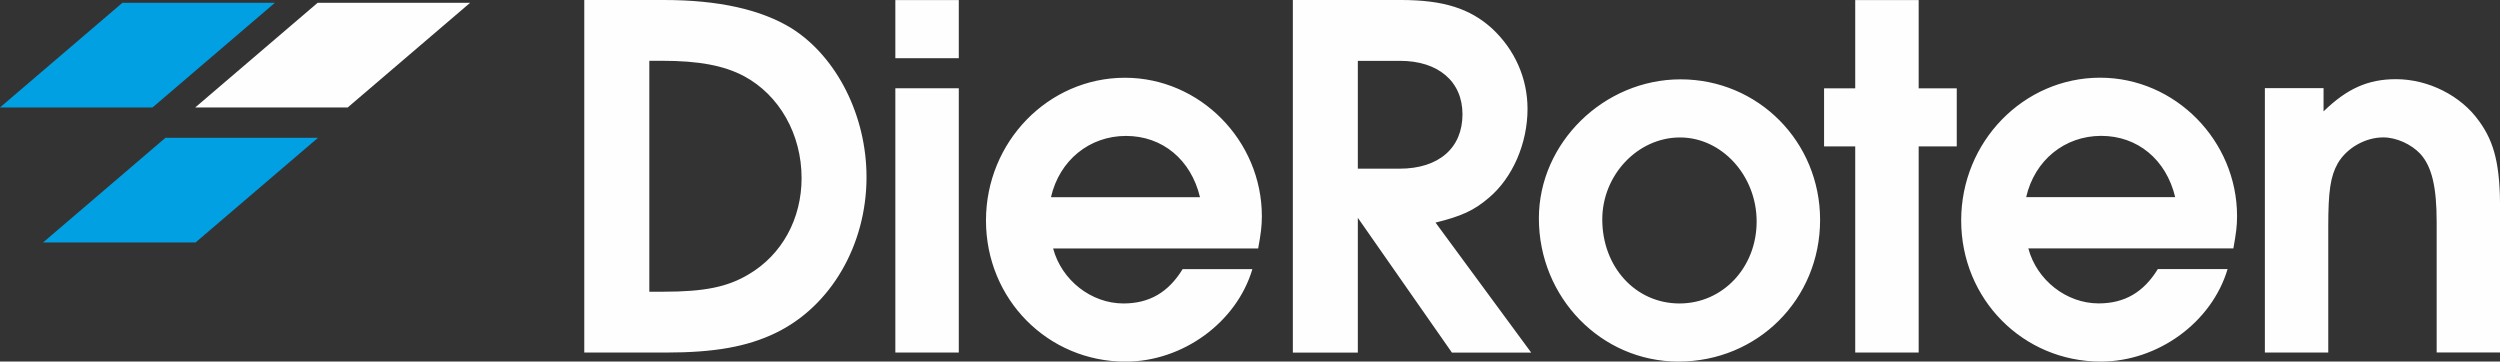
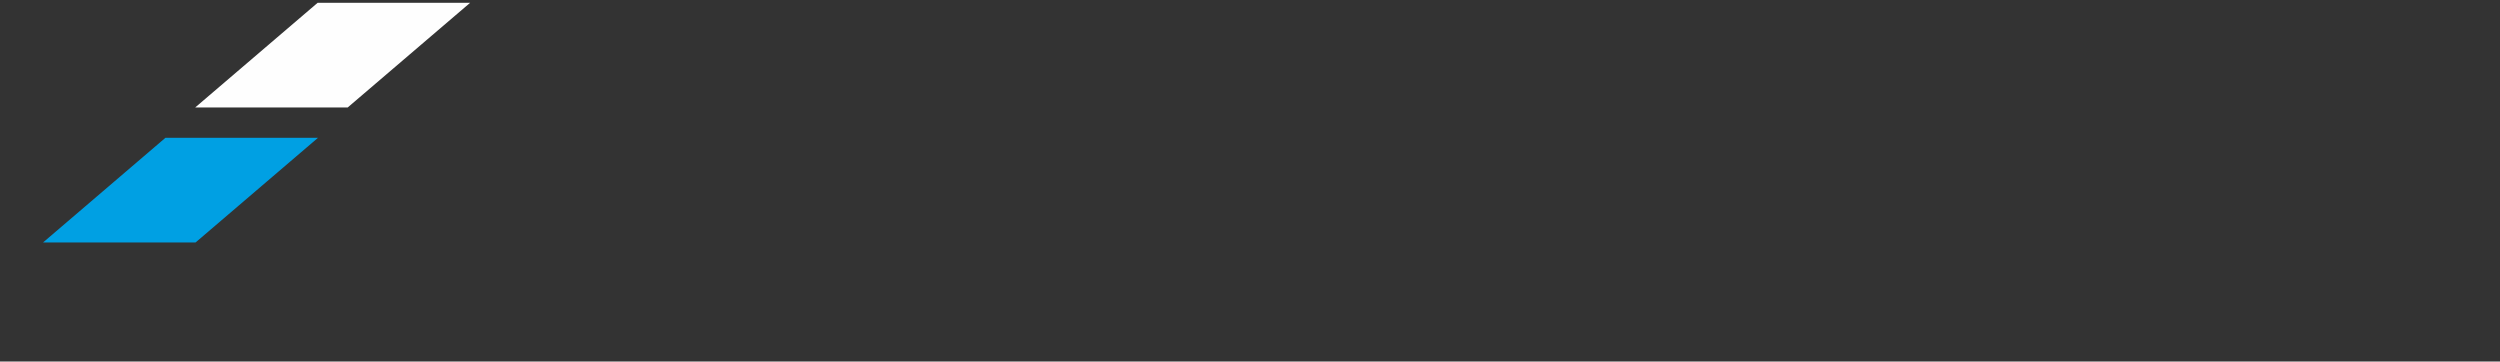
<svg xmlns="http://www.w3.org/2000/svg" xml:space="preserve" width="110.775mm" height="16.019mm" version="1.1" style="shape-rendering:geometricPrecision; text-rendering:geometricPrecision; image-rendering:optimizeQuality; fill-rule:evenodd; clip-rule:evenodd" viewBox="0 0 44050 6370">
  <rect x="0" y="0" width="44050" height="6370" fill="#333333" stroke="none" />
  <defs>
    <style type="text/css">
   
    .fil1 {fill:#00A0E3}
    .fil2 {fill:#FEFEFE}
    .fil0 {fill:#FEFEFE;fill-rule:nonzero}
   
  </style>
  </defs>
  <g id="Warstwa_x0020_1">
    <g id="_1026788128">
-       <path class="fil0" d="M10295 6212l1434 0c857,0 1434,-102 1937,-345 969,-466 1602,-1546 1602,-2747 0,-1080 -522,-2114 -1313,-2617 -540,-335 -1295,-503 -2254,-503l-1406 0 0 6212zm1146 -1071l0 -4070 224 0c652,0 1090,84 1444,270 624,335 1015,1024 1015,1797 0,717 -345,1350 -931,1695 -373,224 -782,307 -1509,307l-242 0zm4335 1071l1118 0 0 -4657 -1118 0 0 4657zm0 -5187l1118 0 0 -1024 -1118 0 0 1024zm6393 3353c47,-261 65,-391 65,-568 0,-1332 -1090,-2440 -2412,-2440 -1350,0 -2449,1127 -2449,2515 0,1388 1090,2487 2459,2487 1006,0 1956,-689 2235,-1630l-1229 0c-251,410 -587,605 -1043,605 -568,0 -1090,-410 -1239,-969l3613 0zm-3651 -903c149,-652 680,-1080 1322,-1080 643,0 1146,419 1304,1080l-2626 0zm4261 2738l1146 0 0 -2375 1658 2375 1397 0 -1686 -2291c456,-112 680,-214 941,-438 419,-354 680,-959 680,-1565 0,-540 -224,-1043 -624,-1416 -391,-354 -857,-503 -1611,-503l-1900 0 0 6212zm1146 -3241l0 -1900 745 0c671,0 1099,363 1099,941 0,596 -419,959 -1108,959l-736 0zm5686 -1574c-1350,0 -2496,1118 -2496,2449 0,1397 1099,2524 2459,2524 1397,0 2496,-1099 2496,-2496 0,-1378 -1090,-2477 -2459,-2477zm-9 1024c736,0 1350,671 1350,1481 0,810 -596,1444 -1360,1444 -773,0 -1360,-643 -1360,-1481 0,-782 624,-1444 1369,-1444zm3087 3790l1118 0 0 -3632 671 0 0 -1024 -671 0 0 -1555 -1118 0 0 1555 -549 0 0 1024 549 0 0 3632zm6663 -1835c47,-261 65,-391 65,-568 0,-1332 -1090,-2440 -2412,-2440 -1350,0 -2449,1127 -2449,2515 0,1388 1090,2487 2459,2487 1006,0 1956,-689 2235,-1630l-1229 0c-251,410 -587,605 -1043,605 -568,0 -1090,-410 -1239,-969l3613 0zm-3651 -903c149,-652 680,-1080 1322,-1080 643,0 1146,419 1304,1080l-2626 0zm4205 2738l1118 0 0 -2217c0,-624 37,-885 168,-1118 158,-270 484,-456 801,-456 233,0 494,121 652,289 205,224 289,587 289,1201l0 2300 1118 0 0 -2515c0,-773 -93,-1183 -373,-1565 -317,-447 -894,-736 -1462,-736 -494,0 -866,168 -1276,568l0 -410 -1034 0 0 4657z" />
-       <polygon class="fil1" points="4844,49 2688,1893 0,1893 2157,49 " />
      <polygon class="fil2" points="8284,49 6127,1893 3440,1893 5597,49 " />
      <polygon class="fil1" points="5603,2428 3446,4272 759,4272 2915,2428 " />
    </g>
  </g>
</svg>